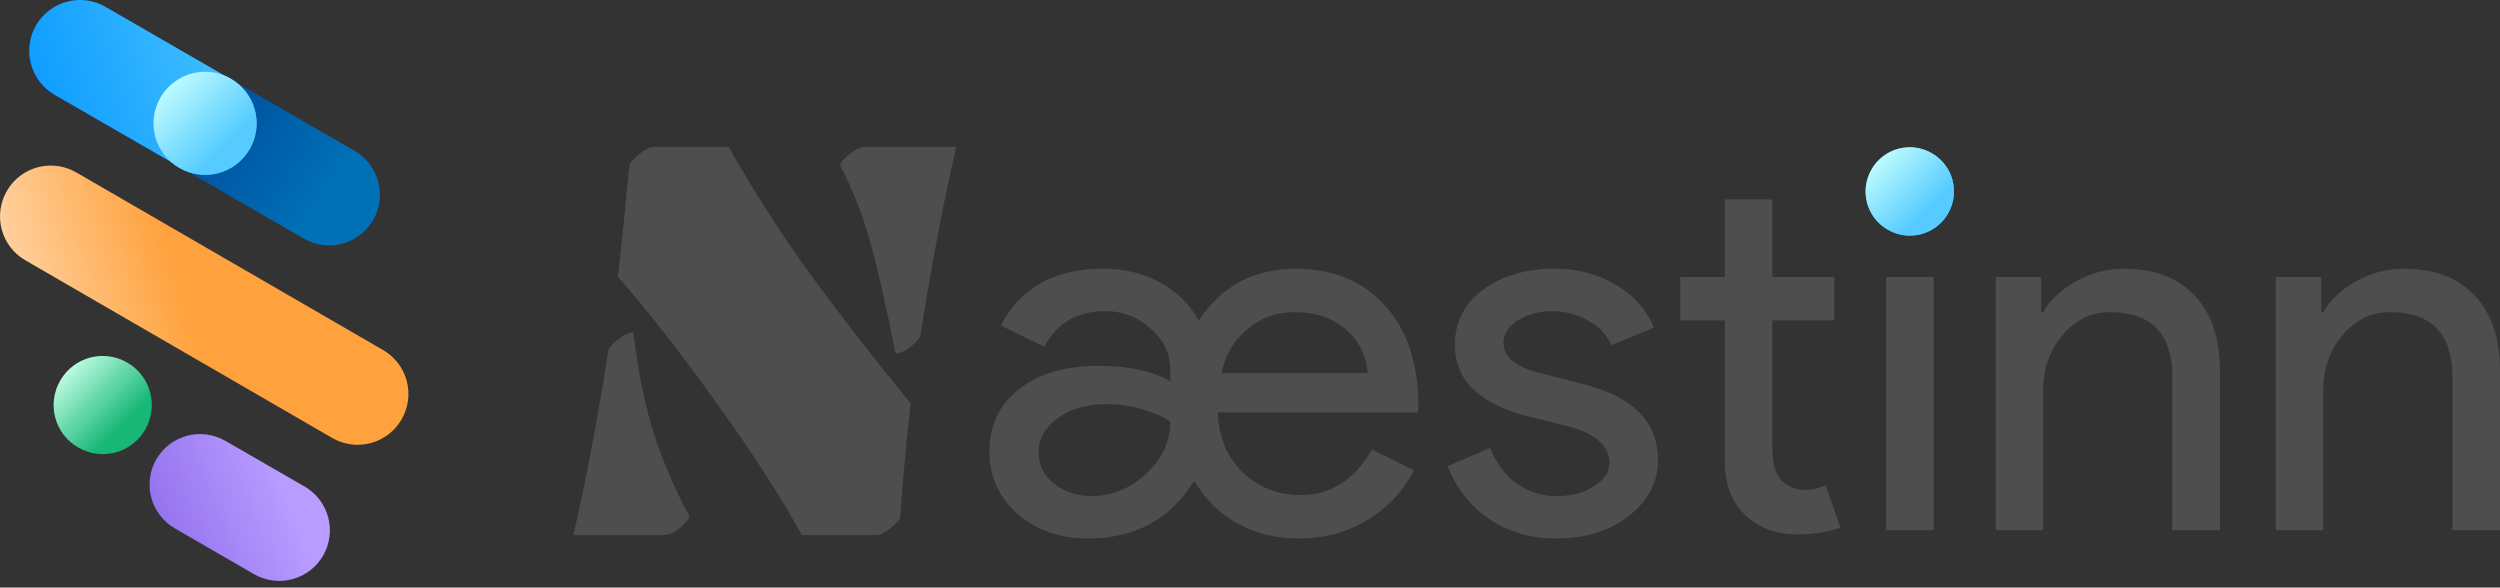
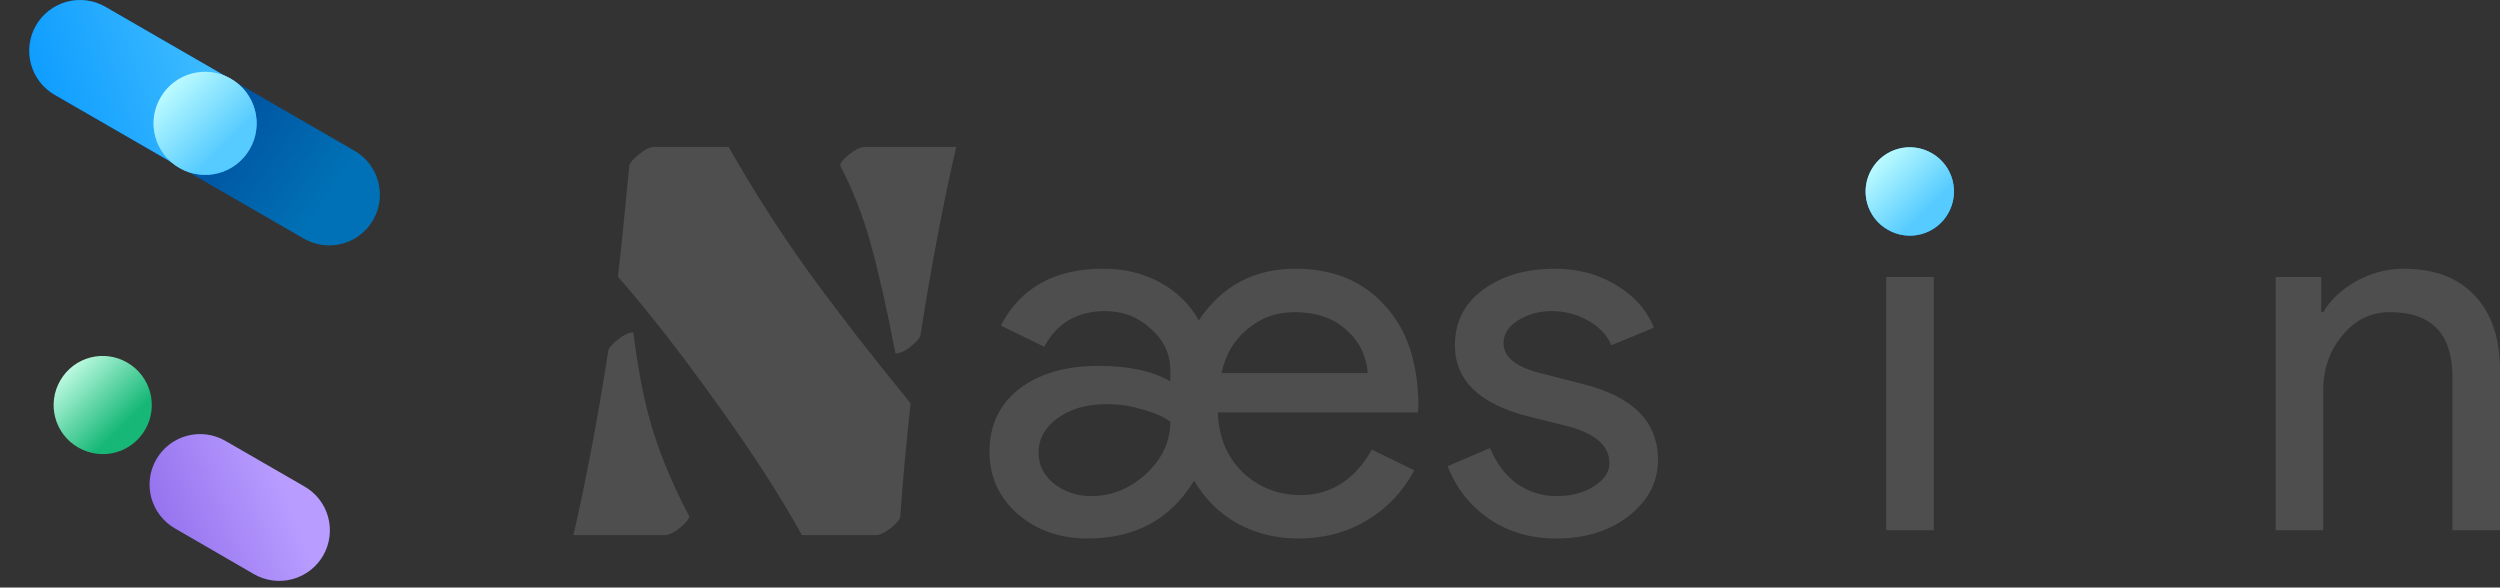
<svg xmlns="http://www.w3.org/2000/svg" width="200" height="47" viewBox="0 0 200 47" fill="none">
  <rect x="0" y="0" width="200" height="47" fill="#333333" stroke="none" />
  <path d="M97.72 29.85H109.42C109.31 28.444 108.731 27.286 107.684 26.377C106.664 25.44 105.286 24.971 103.549 24.971C102.116 24.971 100.862 25.426 99.787 26.335C98.712 27.217 98.023 28.389 97.72 29.85ZM103.88 43.079C102.089 43.079 100.462 42.68 99.002 41.88C97.568 41.081 96.411 39.937 95.529 38.449C93.655 41.536 90.816 43.079 87.012 43.079C84.78 43.079 82.905 42.418 81.389 41.095C79.901 39.772 79.157 38.118 79.157 36.134C79.157 34.039 79.942 32.371 81.513 31.131C83.112 29.891 85.234 29.271 87.88 29.271C90.306 29.271 92.221 29.684 93.627 30.511V29.643C93.627 28.32 93.103 27.204 92.056 26.294C91.036 25.357 89.823 24.888 88.418 24.888C86.185 24.888 84.559 25.839 83.539 27.741L80.067 26.046C81.638 23.014 84.366 21.498 88.252 21.498C89.934 21.498 91.436 21.857 92.759 22.573C94.109 23.29 95.157 24.31 95.901 25.633C97.748 22.876 100.325 21.498 103.632 21.498C106.636 21.498 109.02 22.477 110.784 24.434C112.576 26.363 113.472 29.078 113.472 32.578L113.43 32.992H97.431C97.486 34.949 98.147 36.547 99.415 37.787C100.71 39 102.254 39.606 104.045 39.606C106.471 39.606 108.373 38.394 109.751 35.968L113.141 37.622C112.231 39.331 110.964 40.668 109.337 41.632C107.739 42.597 105.92 43.079 103.88 43.079ZM83.085 36.216C83.085 37.209 83.498 38.035 84.325 38.697C85.179 39.358 86.171 39.689 87.302 39.689C88.928 39.689 90.388 39.097 91.684 37.911C92.979 36.699 93.627 35.307 93.627 33.736C93.076 33.322 92.263 32.978 91.188 32.702C90.388 32.454 89.493 32.33 88.501 32.33C86.957 32.33 85.662 32.702 84.614 33.446C83.594 34.191 83.085 35.114 83.085 36.216Z" fill="#4E4E4E" />
  <path d="M132.639 36.795C132.639 38.559 131.868 40.047 130.324 41.26C128.781 42.473 126.838 43.079 124.495 43.079C122.455 43.079 120.664 42.556 119.12 41.508C117.577 40.433 116.474 39.028 115.813 37.291L119.203 35.844C119.699 37.057 120.416 38.008 121.353 38.697C122.317 39.358 123.365 39.689 124.495 39.689C125.707 39.689 126.713 39.427 127.513 38.904C128.34 38.38 128.753 37.76 128.753 37.043C128.753 35.748 127.761 34.797 125.776 34.191L122.304 33.322C118.362 32.33 116.392 30.428 116.392 27.617C116.392 25.77 117.136 24.296 118.624 23.193C120.14 22.063 122.069 21.498 124.412 21.498C126.204 21.498 127.816 21.925 129.249 22.78C130.71 23.634 131.73 24.778 132.309 26.211L128.918 27.617C128.533 26.763 127.899 26.101 127.017 25.633C126.162 25.137 125.198 24.888 124.123 24.888C123.13 24.888 122.235 25.137 121.435 25.633C120.664 26.129 120.278 26.735 120.278 27.452C120.278 28.609 121.366 29.436 123.544 29.932L126.603 30.718C130.627 31.71 132.639 33.736 132.639 36.795Z" fill="#4E4E4E" />
-   <path d="M143.769 42.749C142.115 42.749 140.737 42.239 139.634 41.219C138.559 40.199 138.008 38.78 137.981 36.961V25.633H134.425V22.16H137.981V15.958H141.784V22.16H146.745V25.633H141.784V35.72C141.784 37.071 142.046 37.994 142.57 38.49C143.093 38.959 143.686 39.193 144.347 39.193C144.651 39.193 144.94 39.166 145.216 39.11C145.519 39.028 145.794 38.931 146.043 38.821L147.241 42.211C146.249 42.569 145.092 42.749 143.769 42.749Z" fill="#4E4E4E" />
  <path d="M154.7 22.16V42.418H150.896V22.16H154.7Z" fill="#4E4E4E" />
-   <path d="M159.65 22.16H163.288V24.971H163.453C164.032 23.979 164.914 23.152 166.099 22.491C167.312 21.829 168.566 21.498 169.861 21.498C172.342 21.498 174.244 22.215 175.567 23.648C176.917 25.054 177.592 27.066 177.592 29.684V42.418H173.789V29.932C173.706 26.625 172.039 24.971 168.786 24.971C167.27 24.971 166.003 25.591 164.983 26.831C163.963 28.044 163.453 29.505 163.453 31.214V42.418H159.65V22.16Z" fill="#4E4E4E" />
  <path d="M182.057 22.16H185.695V24.971H185.861C186.439 23.979 187.321 23.152 188.507 22.491C189.719 21.829 190.973 21.498 192.269 21.498C194.749 21.498 196.651 22.215 197.974 23.648C199.325 25.054 200 27.066 200 29.684V42.418H196.196V29.932C196.114 26.625 194.446 24.971 191.194 24.971C189.678 24.971 188.41 25.591 187.39 26.831C186.371 28.044 185.861 29.505 185.861 31.214V42.418H182.057V22.16Z" fill="#4E4E4E" />
  <path d="M17.991 35.247L24.309 38.89C24.777 39.15 25.189 39.5 25.521 39.92C25.853 40.34 26.098 40.822 26.242 41.337C26.386 41.853 26.427 42.392 26.361 42.923C26.295 43.455 26.125 43.968 25.859 44.433C25.594 44.895 25.24 45.301 24.818 45.627C24.395 45.953 23.913 46.192 23.398 46.331C22.884 46.47 22.346 46.507 21.818 46.438C21.289 46.37 20.779 46.197 20.316 45.931L13.999 42.275C13.536 42.01 13.13 41.656 12.805 41.233C12.479 40.811 12.241 40.328 12.102 39.813C11.964 39.298 11.93 38.761 12 38.232C12.07 37.703 12.245 37.194 12.513 36.733C13.048 35.815 13.922 35.145 14.947 34.867C15.972 34.589 17.066 34.726 17.991 35.247Z" fill="url(#paint0_linear_311_51)" />
-   <path d="M6.092 13.787L30.639 27.999C31.102 28.265 31.509 28.62 31.834 29.044C32.16 29.468 32.398 29.952 32.536 30.468C32.675 30.984 32.709 31.523 32.639 32.052C32.568 32.582 32.394 33.092 32.125 33.554C31.859 34.016 31.504 34.42 31.081 34.745C30.659 35.069 30.176 35.307 29.662 35.445C29.147 35.583 28.61 35.619 28.082 35.549C27.553 35.48 27.044 35.307 26.582 35.04L2.035 20.828C1.572 20.562 1.166 20.207 0.84 19.783C0.514 19.36 0.276 18.876 0.138 18.36C-0 17.843 -0.035 17.305 0.036 16.775C0.106 16.245 0.281 15.735 0.549 15.273C0.816 14.811 1.17 14.407 1.593 14.082C2.016 13.758 2.498 13.52 3.013 13.382C3.527 13.244 4.064 13.209 4.593 13.278C5.121 13.348 5.63 13.521 6.092 13.787Z" fill="url(#paint1_linear_311_51)" />
  <path d="M8.43 0.545L28.352 12.056C28.815 12.321 29.221 12.675 29.547 13.097C29.872 13.52 30.112 14.002 30.251 14.517C30.39 15.031 30.427 15.569 30.358 16.097C30.289 16.626 30.117 17.136 29.851 17.599C29.585 18.062 29.23 18.468 28.806 18.794C28.382 19.119 27.898 19.358 27.382 19.496C26.866 19.634 26.328 19.669 25.798 19.598C25.268 19.527 24.758 19.353 24.296 19.084L4.373 7.586C3.438 7.048 2.755 6.16 2.474 5.118C2.193 4.077 2.337 2.966 2.875 2.03C3.415 1.097 4.304 0.417 5.345 0.138C6.387 -0.14 7.496 0.006 8.43 0.545Z" fill="url(#paint2_linear_311_51)" />
  <path d="M8.43 0.545C7.968 0.278 7.458 0.105 6.929 0.036C6.4 -0.033 5.862 0.003 5.347 0.141C4.831 0.28 4.349 0.519 3.925 0.844C3.502 1.169 3.148 1.574 2.881 2.037C2.615 2.499 2.442 3.009 2.373 3.538C2.304 4.068 2.34 4.605 2.478 5.12C2.617 5.636 2.855 6.119 3.181 6.542C3.506 6.965 3.911 7.319 4.373 7.586L14.335 13.335L18.391 6.294L8.43 0.545Z" fill="url(#paint3_linear_311_51)" />
  <path d="M18.47 6.301C18.939 6.571 19.351 6.932 19.68 7.361C20.01 7.791 20.252 8.281 20.392 8.805C20.532 9.328 20.567 9.874 20.495 10.411C20.424 10.948 20.247 11.466 19.975 11.934C19.705 12.402 19.346 12.812 18.918 13.141C18.49 13.47 18.001 13.711 17.48 13.851C16.958 13.991 16.415 14.027 15.88 13.956C15.344 13.886 14.828 13.71 14.361 13.44C13.887 13.172 13.471 12.811 13.138 12.38C12.805 11.948 12.561 11.454 12.421 10.927C12.281 10.4 12.247 9.851 12.322 9.311C12.397 8.77 12.578 8.251 12.856 7.782C13.405 6.841 14.305 6.157 15.357 5.879C16.41 5.602 17.529 5.754 18.47 6.301Z" fill="url(#paint4_linear_311_51)" />
  <path d="M18.47 6.301C18.939 6.571 19.351 6.932 19.68 7.361C20.01 7.791 20.252 8.281 20.392 8.805C20.532 9.328 20.567 9.874 20.495 10.411C20.424 10.948 20.247 11.466 19.975 11.934C19.705 12.402 19.346 12.812 18.918 13.141C18.49 13.47 18.001 13.711 17.48 13.851C16.958 13.991 16.415 14.027 15.88 13.956C15.344 13.886 14.828 13.71 14.361 13.44C13.887 13.172 13.471 12.811 13.138 12.38C12.805 11.948 12.561 11.454 12.421 10.927C12.281 10.4 12.247 9.851 12.322 9.311C12.397 8.77 12.578 8.251 12.856 7.782C13.405 6.841 14.305 6.157 15.357 5.879C16.41 5.602 17.529 5.754 18.47 6.301Z" fill="url(#paint5_linear_311_51)" />
  <path d="M10.181 29.006C10.628 29.263 11.02 29.606 11.334 30.015C11.648 30.425 11.878 30.892 12.012 31.39C12.145 31.889 12.178 32.409 12.11 32.92C12.042 33.431 11.874 33.924 11.615 34.371C11.358 34.816 11.016 35.207 10.608 35.52C10.2 35.834 9.735 36.063 9.238 36.197C8.742 36.33 8.224 36.364 7.714 36.297C7.205 36.23 6.713 36.062 6.268 35.805C5.817 35.549 5.421 35.206 5.103 34.795C4.786 34.384 4.554 33.914 4.421 33.412C4.287 32.91 4.255 32.387 4.326 31.872C4.397 31.358 4.57 30.863 4.835 30.416C5.358 29.52 6.214 28.869 7.217 28.604C8.219 28.34 9.285 28.485 10.181 29.006Z" fill="url(#paint6_linear_311_51)" />
  <path d="M72.027 41.304C72.027 41.502 71.784 41.806 71.297 42.217C70.81 42.613 70.391 42.811 70.041 42.811H64.153C62.434 39.692 60.137 36.139 57.261 32.153C54.401 28.167 51.792 24.827 49.434 22.134C49.632 20.507 49.936 17.54 50.346 13.234C50.392 13.021 50.651 12.724 51.123 12.344C51.609 11.948 52.013 11.751 52.332 11.751H58.288C60.312 15.311 62.472 18.681 64.77 21.861C67.082 25.04 69.775 28.509 72.849 32.267C72.453 35.919 72.179 38.931 72.027 41.304ZM71.639 28.273C70.909 24.515 70.239 21.564 69.631 19.419C69.037 17.258 68.231 15.197 67.212 13.234C67.212 13.036 67.455 12.74 67.942 12.344C68.444 11.948 68.877 11.751 69.243 11.751H76.5C75.481 16.148 74.53 21.146 73.647 26.744C73.647 26.957 73.404 27.269 72.917 27.68C72.43 28.076 72.004 28.273 71.639 28.273ZM50.666 26.585C51.062 29.78 51.602 32.457 52.286 34.618C52.971 36.763 53.922 38.992 55.139 41.304C55.139 41.502 54.896 41.806 54.409 42.217C53.922 42.613 53.496 42.811 53.131 42.811H45.873C46.893 38.383 47.821 33.477 48.658 28.091C48.658 27.893 48.901 27.596 49.388 27.201C49.89 26.79 50.316 26.585 50.666 26.585Z" fill="#4E4E4E" />
  <path d="M154.551 12.261C154.953 12.492 155.306 12.801 155.589 13.169C155.871 13.537 156.079 13.958 156.198 14.406C156.318 14.855 156.348 15.323 156.287 15.783C156.226 16.244 156.074 16.687 155.841 17.089C155.61 17.49 155.302 17.841 154.935 18.123C154.568 18.405 154.149 18.612 153.702 18.732C153.255 18.852 152.789 18.883 152.331 18.822C151.872 18.762 151.43 18.611 151.029 18.38C150.623 18.15 150.266 17.84 149.981 17.471C149.695 17.101 149.487 16.678 149.366 16.226C149.246 15.774 149.217 15.303 149.281 14.84C149.345 14.377 149.501 13.932 149.739 13.53C150.21 12.723 150.981 12.137 151.883 11.899C152.785 11.661 153.745 11.791 154.551 12.261Z" fill="url(#paint7_linear_311_51)" />
  <path d="M154.551 12.261C154.953 12.492 155.306 12.801 155.589 13.169C155.871 13.537 156.079 13.958 156.198 14.406C156.318 14.855 156.348 15.323 156.287 15.783C156.226 16.244 156.074 16.687 155.841 17.089C155.61 17.49 155.302 17.841 154.935 18.123C154.568 18.405 154.149 18.612 153.702 18.732C153.255 18.852 152.789 18.883 152.331 18.822C151.872 18.762 151.43 18.611 151.029 18.38C150.623 18.15 150.266 17.84 149.981 17.471C149.695 17.101 149.487 16.678 149.366 16.226C149.246 15.774 149.217 15.303 149.281 14.84C149.345 14.377 149.501 13.932 149.739 13.53C150.21 12.723 150.981 12.137 151.883 11.899C152.785 11.661 153.745 11.791 154.551 12.261Z" fill="url(#paint8_linear_311_51)" />
  <defs>
    <linearGradient id="paint0_linear_311_51" x1="9.766" y1="44.353" x2="24.031" y2="38.748" gradientUnits="userSpaceOnUse">
      <stop stop-color="#8964E8" />
      <stop offset="0.91" stop-color="#B89CFF" />
    </linearGradient>
    <linearGradient id="paint1_linear_311_51" x1="-1.284" y1="29.64" x2="30.878" y2="20.224" gradientUnits="userSpaceOnUse">
      <stop stop-color="#FFE1C0" />
      <stop offset="0.504" stop-color="#FFA23E" />
    </linearGradient>
    <linearGradient id="paint2_linear_311_51" x1="16.053" y1="9.601" x2="25.781" y2="16.307" gradientUnits="userSpaceOnUse">
      <stop stop-color="#004F9E" />
      <stop offset="1" stop-color="#0071B6" />
    </linearGradient>
    <linearGradient id="paint3_linear_311_51" x1="0.677" y1="9.888" x2="25.703" y2="1.51" gradientUnits="userSpaceOnUse">
      <stop stop-color="#0496FF" />
      <stop offset="0.91" stop-color="#56CBFF" />
    </linearGradient>
    <linearGradient id="paint4_linear_311_51" x1="19.749" y1="15.223" x2="14.892" y2="7.236" gradientUnits="userSpaceOnUse">
      <stop stop-color="#0496FF" />
      <stop offset="0.91" stop-color="#56CBFF" />
    </linearGradient>
    <linearGradient id="paint5_linear_311_51" x1="18.097" y1="11.57" x2="13.093" y2="6.567" gradientUnits="userSpaceOnUse">
      <stop stop-color="#56CBFF" />
      <stop offset="1" stop-color="#C4FFFF" />
    </linearGradient>
    <linearGradient id="paint6_linear_311_51" x1="9.827" y1="34.024" x2="5.06" y2="29.259" gradientUnits="userSpaceOnUse">
      <stop stop-color="#17B877" />
      <stop offset="1" stop-color="#C9FFE9" />
    </linearGradient>
    <linearGradient id="paint7_linear_311_51" x1="155.648" y1="19.907" x2="151.484" y2="13.062" gradientUnits="userSpaceOnUse">
      <stop stop-color="#0496FF" />
      <stop offset="0.91" stop-color="#56CBFF" />
    </linearGradient>
    <linearGradient id="paint8_linear_311_51" x1="154.232" y1="16.776" x2="149.942" y2="12.488" gradientUnits="userSpaceOnUse">
      <stop stop-color="#56CBFF" />
      <stop offset="1" stop-color="#C4FFFF" />
    </linearGradient>
  </defs>
</svg>